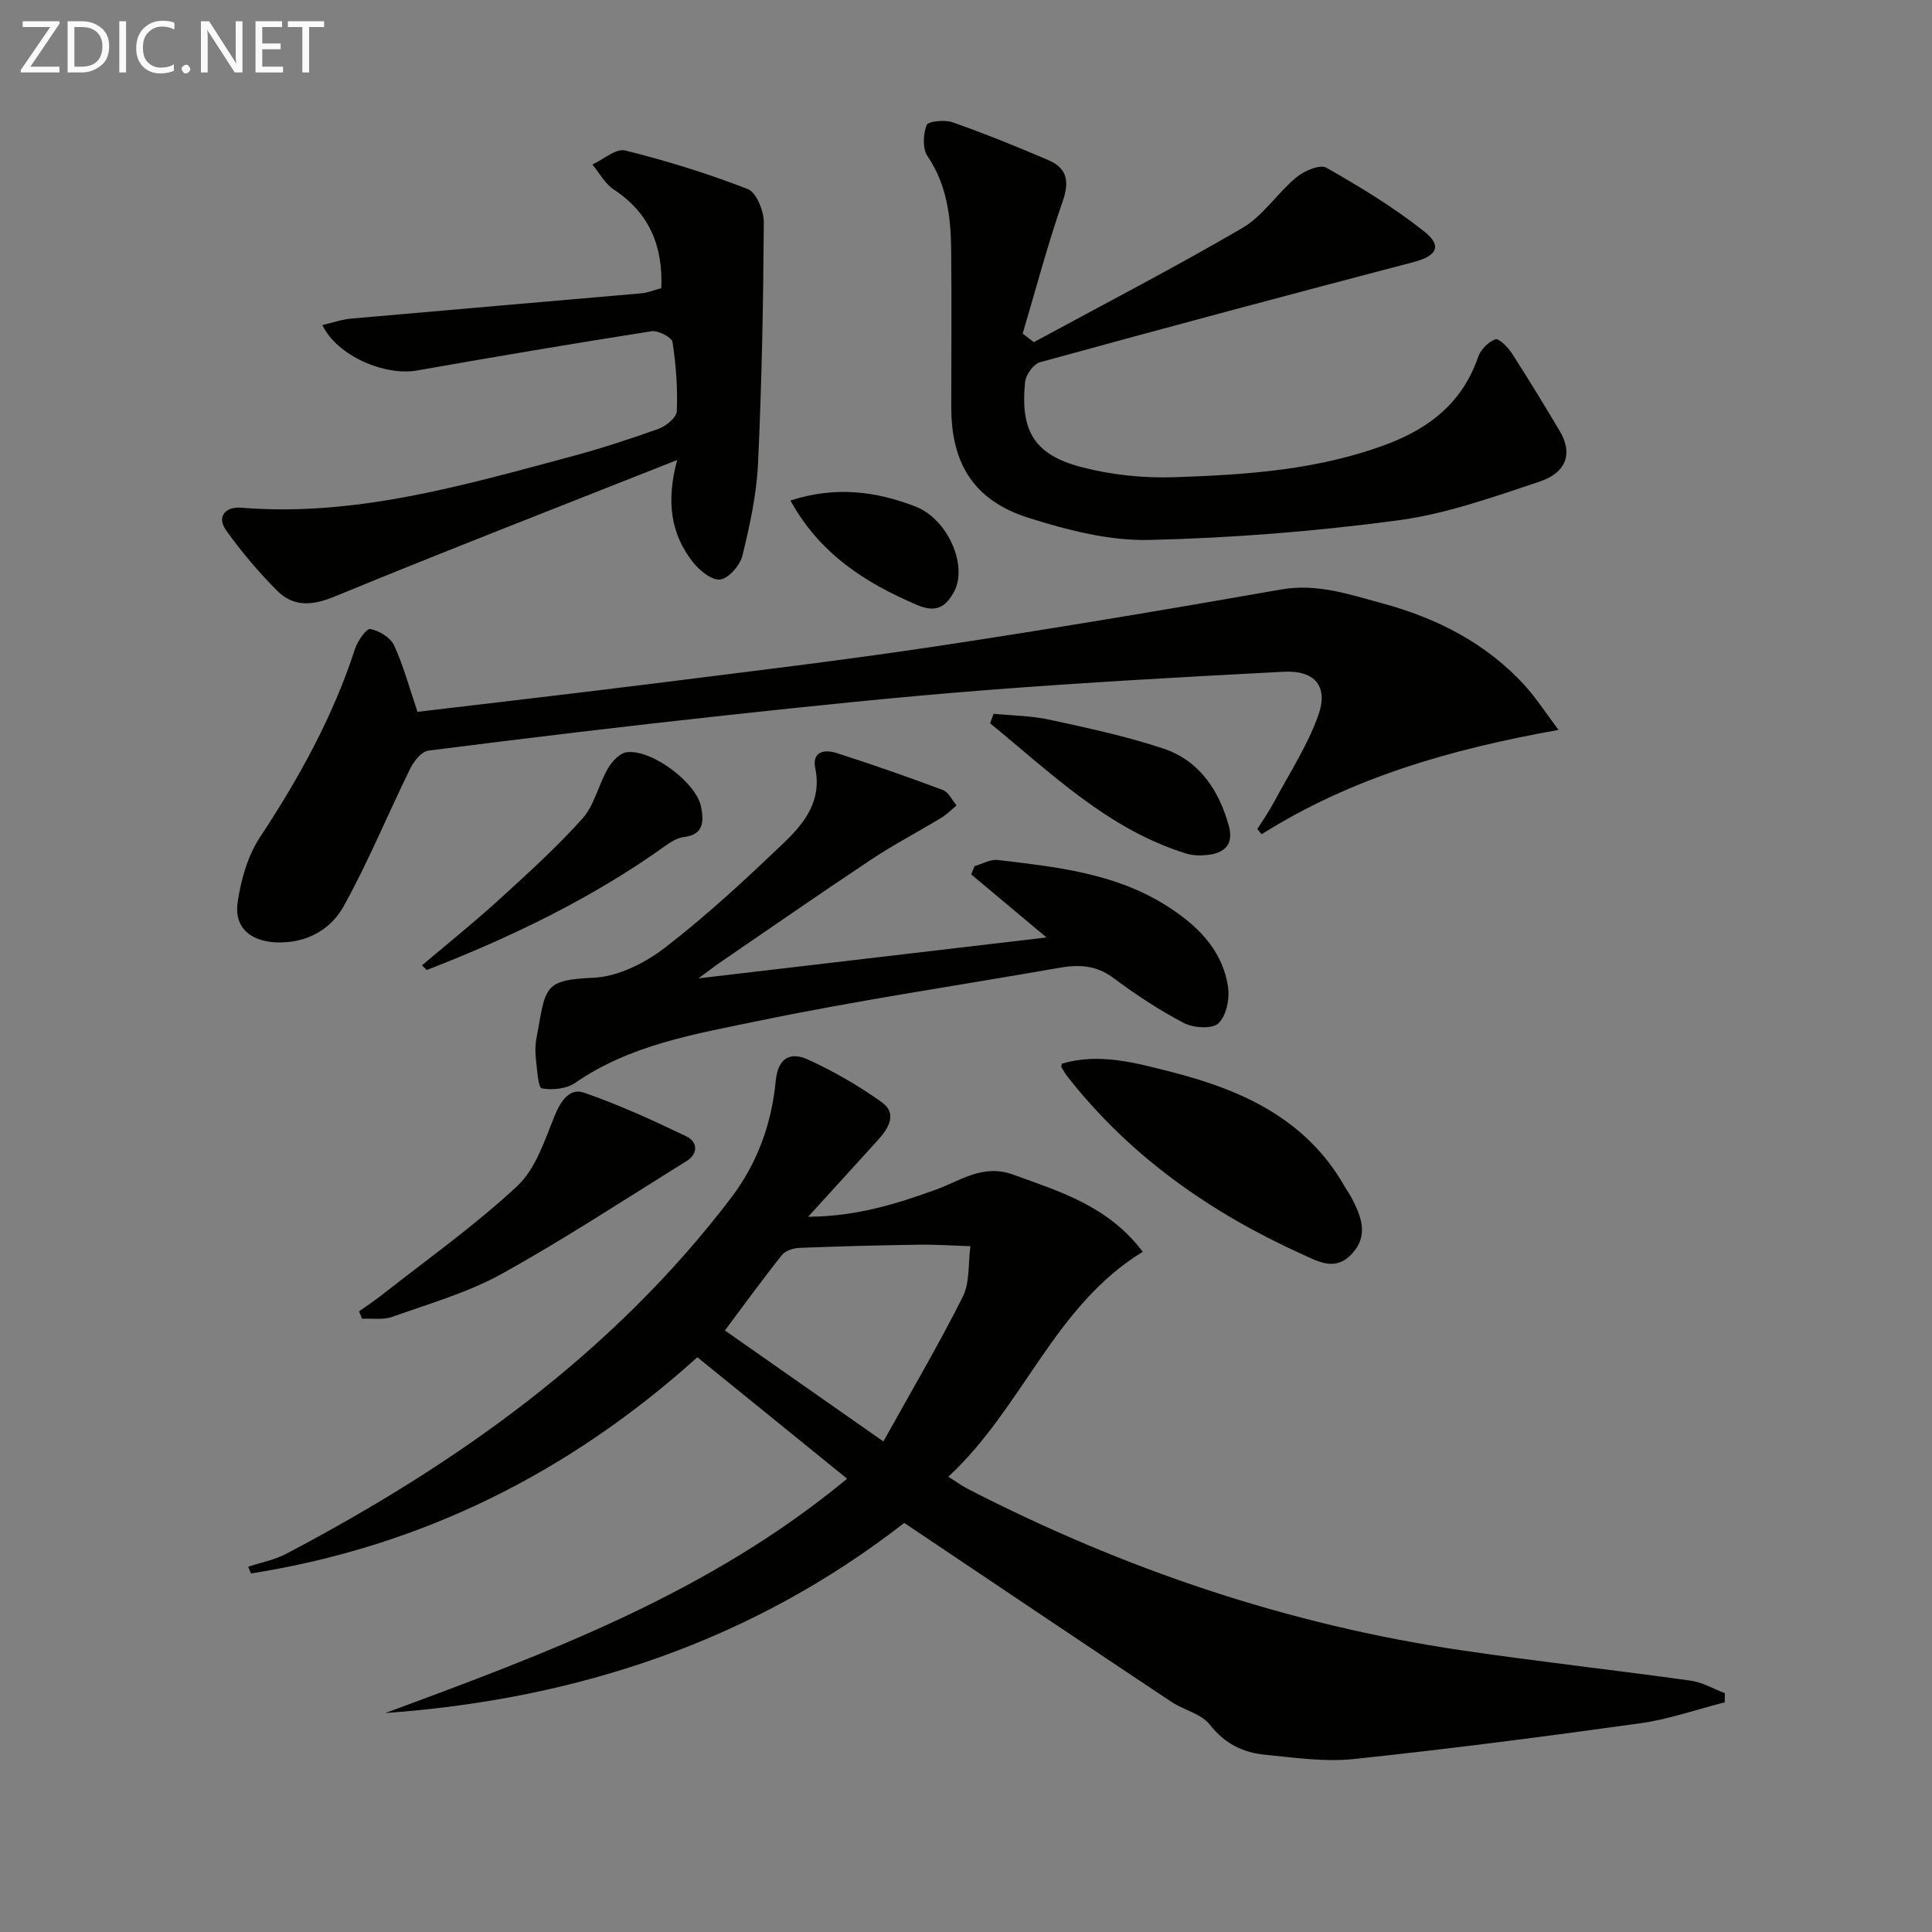
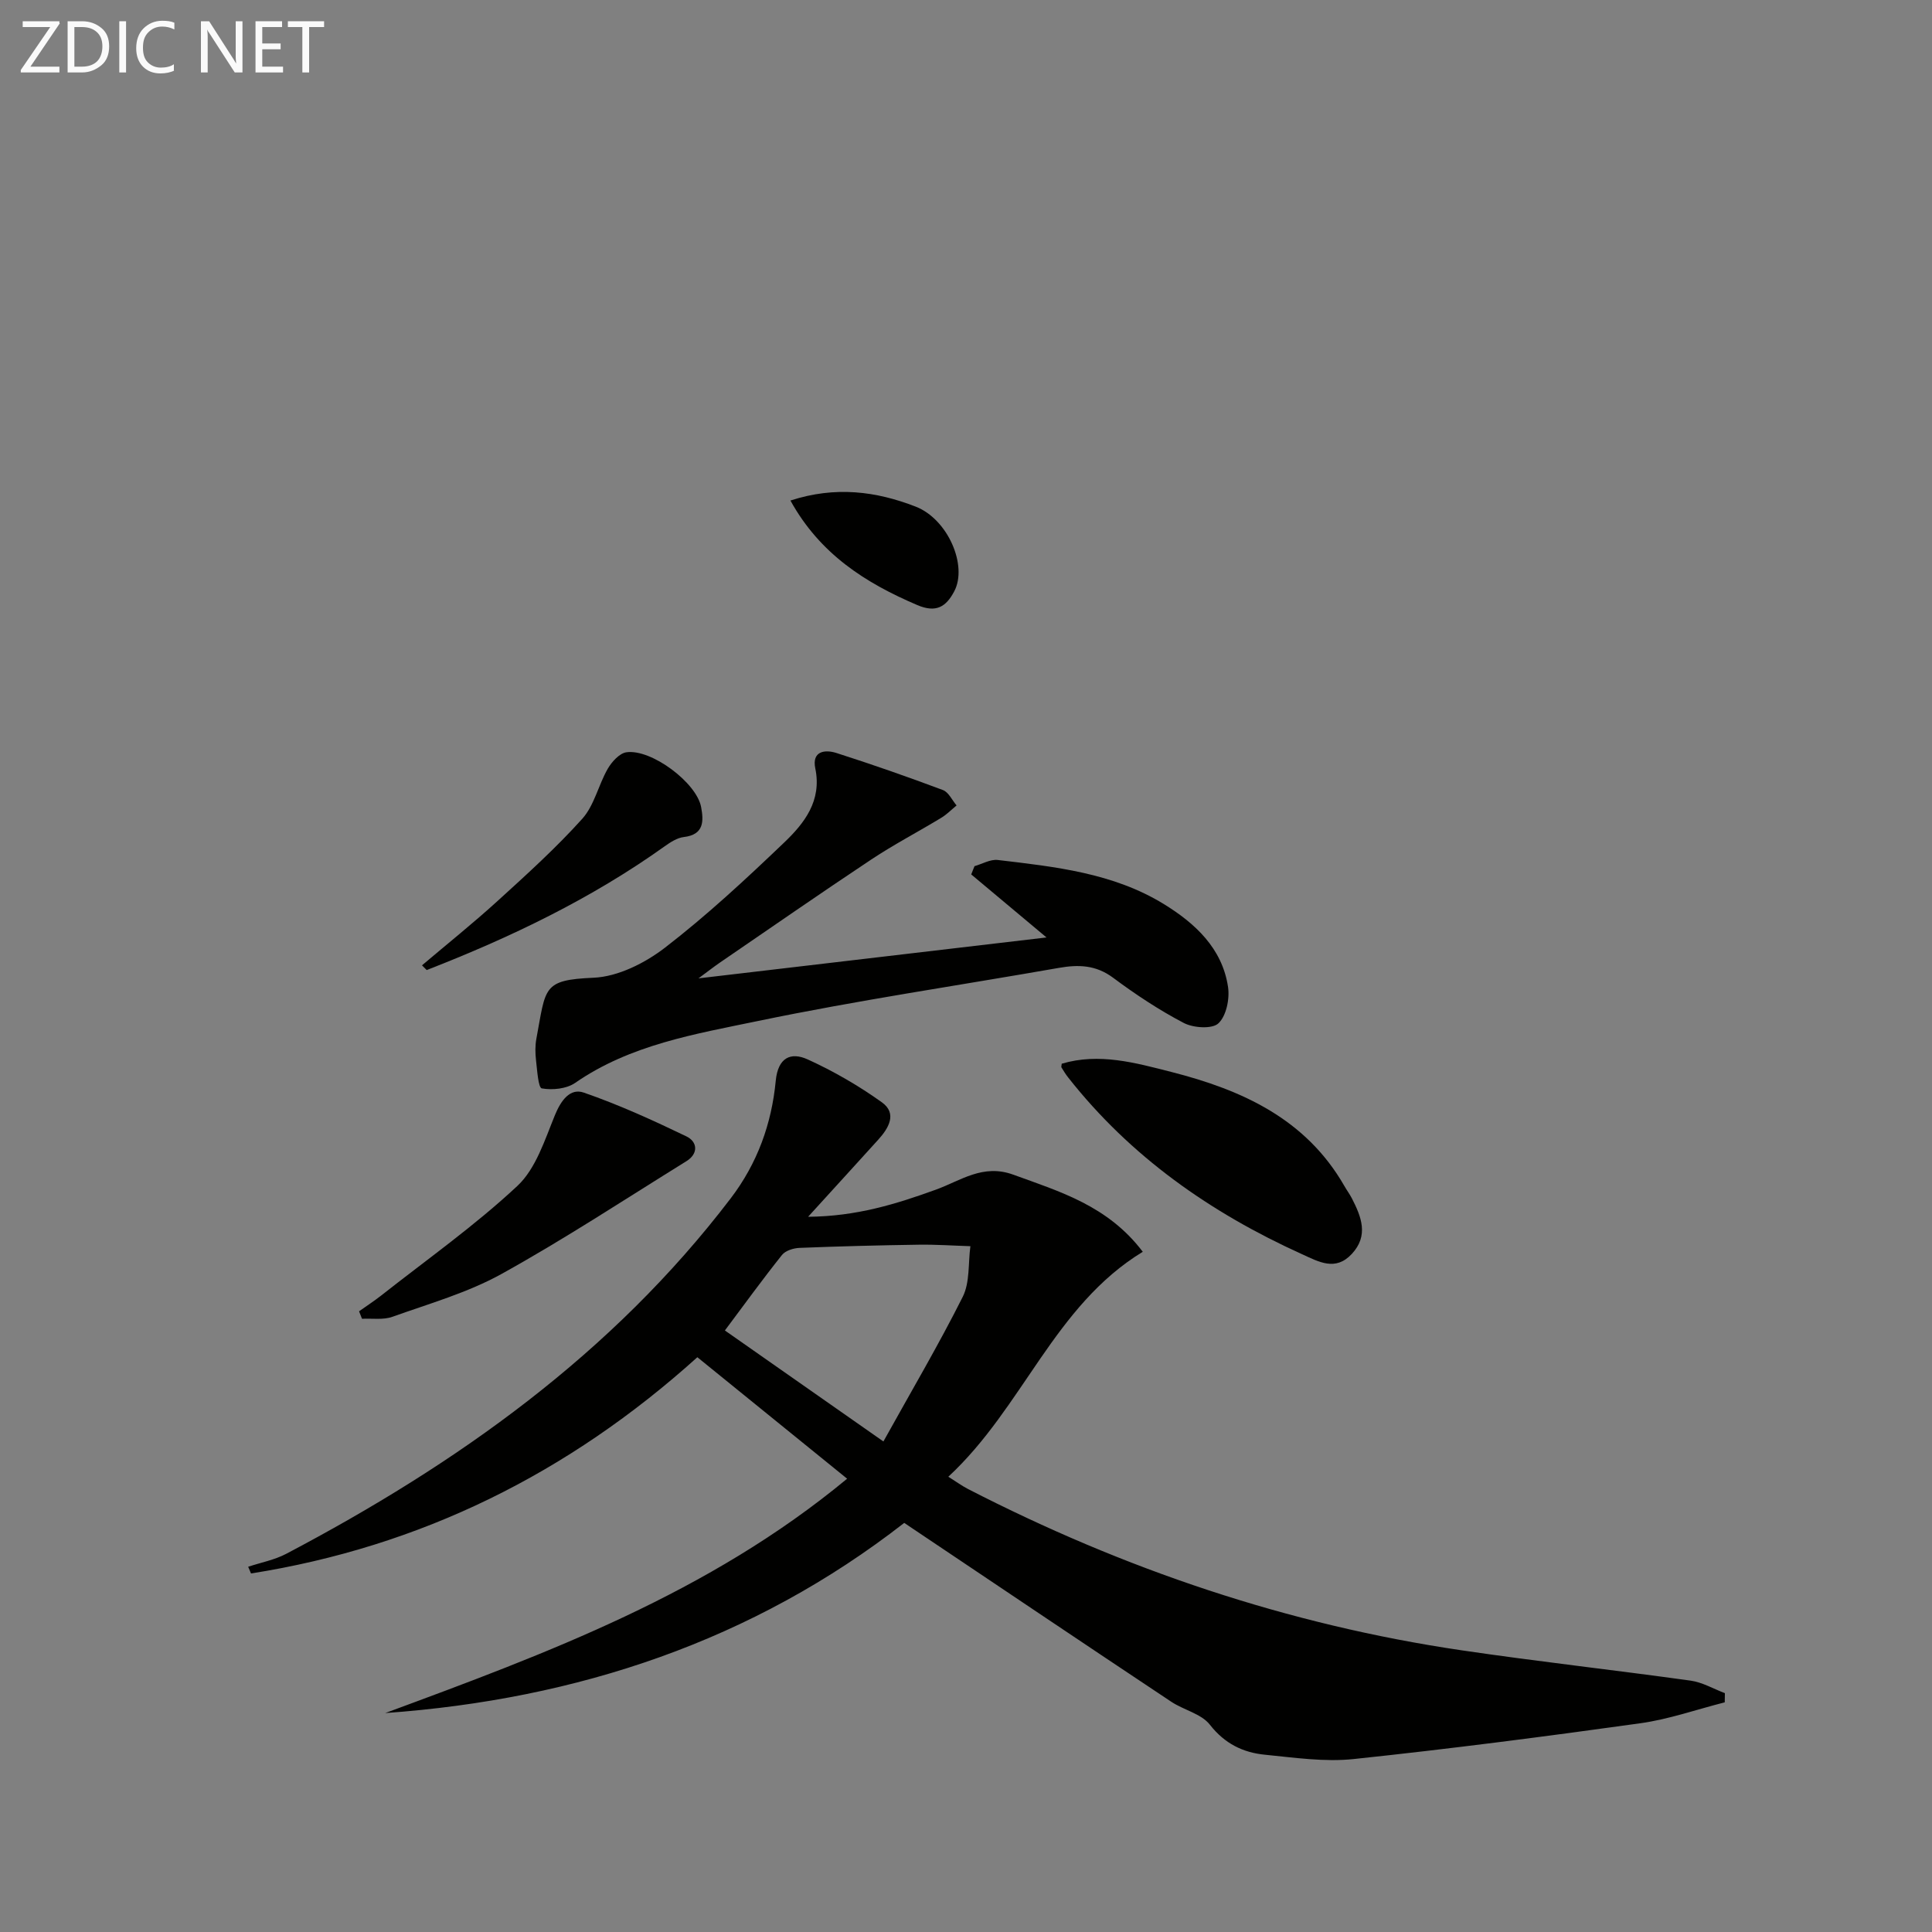
<svg xmlns="http://www.w3.org/2000/svg" enable-background="new 0 0 400 400" viewBox="0 0 400 400">
  <rect x="0" y="0" width="400" height="400" fill="#808080" stroke="none" />
  <g fill="#010100">
    <path d="m187.21 315.3c-31.32 24.4-67.65 36.53-107.45 39.37 33.53-12.39 66.97-24.78 95.63-48.52-10.57-8.57-20.71-16.8-31.01-25.15-26.73 24.09-57.32 39.22-92.41 44.77-.2-.46-.4-.93-.59-1.39 2.64-.88 5.47-1.41 7.9-2.69 35.37-18.63 67.46-41.38 92.01-73.59 5.53-7.26 8.47-15.44 9.32-24.34.46-4.78 3.09-6.03 6.63-4.41 5.36 2.44 10.55 5.44 15.34 8.87 3.22 2.31 1.42 5.35-.76 7.75-4.54 5.02-9.12 10.02-14.51 15.95 10.05-.08 18.29-2.66 26.47-5.62 5.15-1.87 9.72-5.39 16-3.1 9.7 3.53 19.6 6.44 26.82 15.97-18.36 11.18-24.78 32.24-40.26 46.57 1.66 1.04 2.8 1.88 4.05 2.53 32.3 16.62 66.3 28.12 102.29 33.42 15.75 2.32 31.59 4.07 47.36 6.27 2.43.34 4.72 1.7 7.08 2.59-.01.63-.02 1.26-.03 1.9-5.84 1.48-11.59 3.52-17.52 4.34-19.73 2.75-39.49 5.31-59.29 7.4-6.03.64-12.26-.29-18.36-.89-4.56-.44-8.36-2.29-11.43-6.22-1.78-2.28-5.42-3.03-8.02-4.77-18.3-12.17-36.51-24.43-55.26-37.01zm-4.31-16.86c5.83-10.51 11.47-20.06 16.43-29.96 1.5-3 1.1-6.95 1.58-10.47-3.55-.11-7.09-.36-10.64-.31-8.24.12-16.48.33-24.72.66-1.26.05-2.93.56-3.65 1.47-4.03 5.05-7.82 10.28-11.82 15.63 10.56 7.4 20.99 14.7 32.82 22.98z" />
-     <path d="m86.44 147.38c16.41-1.96 32.89-3.85 49.35-5.92 19.27-2.43 38.56-4.72 57.76-7.61 23.94-3.61 47.82-7.61 71.66-11.8 7.43-1.31 14.08 1 20.86 2.83 11.41 3.08 21.71 8.29 29.77 17.21 2.18 2.42 3.97 5.2 6.84 9.03-22.41 3.99-42.97 9.93-61.47 21.6-.3-.36-.6-.71-.9-1.07 1.16-1.85 2.43-3.64 3.45-5.57 3.18-5.96 6.96-11.72 9.19-18.02 2.13-6.01-.77-9.32-7.18-8.98-20.58 1.07-41.16 2.21-61.7 3.81-18.05 1.4-36.07 3.29-54.07 5.24-20.47 2.22-40.91 4.68-61.33 7.28-1.4.18-2.98 2.18-3.73 3.71-4.67 9.49-8.69 19.33-13.82 28.56-2.71 4.86-7.75 7.65-13.86 7.43-5.44-.2-8.86-3.12-8.05-8.4.7-4.6 2.07-9.52 4.6-13.35 8.1-12.27 15.13-24.97 19.69-39.01.53-1.64 2.36-4.26 3.16-4.12 1.83.34 4.16 1.75 4.92 3.37 1.93 4.15 3.12 8.66 4.86 13.78z" />
-     <path d="m214.05 70.84c14.42-7.83 29.01-15.37 43.17-23.64 4.29-2.51 7.24-7.22 11.17-10.48 1.61-1.34 4.89-2.75 6.21-2 7.01 3.98 13.97 8.21 20.27 13.2 3.82 3.02 2.55 5.09-2.17 6.33-25.83 6.76-51.62 13.67-77.36 20.74-1.35.37-2.95 2.58-3.1 4.07-1.04 10.2 1.9 15.12 11.78 17.68 6.18 1.6 12.81 2.28 19.19 2.06 14.93-.5 29.86-1.5 44.09-6.89 8.86-3.36 15.55-8.73 18.73-18 .52-1.52 2.1-3.11 3.57-3.67.69-.26 2.6 1.64 3.42 2.91 3.41 5.28 6.67 10.67 9.9 16.08 2.72 4.56 1.5 8.61-4.24 10.51-9.58 3.18-19.29 6.67-29.22 7.99-17.1 2.28-34.4 3.67-51.64 4.06-8.25.18-16.81-2.04-24.79-4.55-11.35-3.57-16.08-11.18-16.08-22.93 0-10.83.09-21.66-.02-32.49-.07-6.85-.84-13.5-4.9-19.5-1.06-1.56-.91-4.53-.18-6.42.31-.81 3.75-1.15 5.37-.58 6.71 2.36 13.31 5.03 19.85 7.84 3.83 1.65 4.4 4.36 2.96 8.49-3.14 9.01-5.57 18.26-8.3 27.42.76.57 1.54 1.17 2.32 1.77z" />
-     <path d="m140.2 95.24c-24.49 9.7-47.83 18.76-70.98 28.29-4.64 1.91-8.49 2.13-11.87-1.26-3.82-3.83-7.35-8.02-10.5-12.42-2.16-3.02.03-4.98 3.01-4.74 23.53 1.93 45.74-4.53 68.02-10.49 6.24-1.67 12.41-3.67 18.5-5.85 1.55-.56 3.7-2.35 3.75-3.64.18-4.76-.16-9.6-.89-14.31-.16-.99-2.97-2.45-4.34-2.24-16.22 2.54-32.42 5.28-48.59 8.13-6.64 1.17-16.55-3.04-19.56-9.41 2.13-.49 4.03-1.17 5.98-1.34 20.01-1.78 40.03-3.47 60.04-5.23 1.29-.11 2.54-.64 4.15-1.07.35-8.63-2.39-15.51-9.83-20.41-1.83-1.2-2.98-3.43-4.44-5.19 2.28-1.04 4.88-3.38 6.78-2.91 8.61 2.15 17.14 4.78 25.4 8 1.79.7 3.33 4.55 3.31 6.93-.11 16.64-.42 33.28-1.2 49.89-.3 6.4-1.7 12.81-3.23 19.06-.49 2.02-2.86 4.75-4.62 4.95-1.78.2-4.37-1.95-5.74-3.73-4.38-5.69-5.5-12.25-3.15-21.01z" />
    <path d="m144.61 202.56c24.5-2.88 48.01-5.64 72.06-8.47-5.5-4.6-10.54-8.83-15.59-13.05.23-.57.46-1.14.68-1.71 1.61-.46 3.28-1.46 4.82-1.28 11.87 1.4 23.89 2.69 34.35 9.11 6.45 3.96 12.12 9.14 13.32 17.17.37 2.46-.35 6-1.99 7.54-1.29 1.22-5.18.96-7.16-.07-5.13-2.68-10.01-5.92-14.66-9.38-3.56-2.65-7.18-2.74-11.21-2.03-20.75 3.64-41.61 6.7-62.22 10.98-13.04 2.71-26.48 4.9-37.93 12.83-1.79 1.24-4.71 1.53-6.91 1.14-.73-.13-.95-3.75-1.19-5.8-.17-1.48-.2-3.03.07-4.48 1.99-10.62 1.21-12.17 11.84-12.63 5.05-.22 10.64-3.03 14.78-6.22 8.67-6.68 16.74-14.18 24.66-21.75 4.19-4 7.86-8.65 6.47-15.36-.75-3.59 1.97-3.97 4.38-3.2 7.41 2.37 14.76 4.94 22.04 7.67 1.18.44 1.9 2.1 2.83 3.19-1.05.86-2.01 1.85-3.16 2.55-4.81 2.92-9.82 5.53-14.5 8.64-10.52 6.99-20.9 14.2-31.32 21.33-1.3.89-2.53 1.86-4.46 3.28z" />
    <path d="m219.82 220.23c7.73-2.3 15.22-.2 22.67 1.7 14.65 3.73 27.88 9.71 35.85 23.62.49.86 1.09 1.67 1.55 2.55 1.96 3.83 3.52 7.7 0 11.5-3.4 3.67-6.85 1.64-10.36.05-18.89-8.56-35.47-20.16-48.4-36.6-.51-.65-.94-1.36-1.37-2.06-.07-.1.02-.31.06-.76z" />
    <path d="m74.34 271.49c1.52-1.08 3.09-2.1 4.56-3.25 9.49-7.48 19.42-14.49 28.22-22.71 3.83-3.58 5.67-9.52 7.77-14.65 1.25-3.05 3.13-5.65 5.97-4.67 7.27 2.51 14.32 5.73 21.26 9.07 2.27 1.09 2.55 3.55-.02 5.14-12.7 7.87-25.2 16.1-38.25 23.33-7.02 3.89-14.98 6.15-22.61 8.88-1.9.68-4.18.3-6.29.41-.2-.53-.41-1.04-.61-1.55z" />
    <path d="m87.37 199.86c5.25-4.45 10.63-8.75 15.71-13.38 6.01-5.47 12.06-10.94 17.48-16.97 2.49-2.78 3.33-6.98 5.27-10.35.83-1.44 2.42-3.2 3.86-3.41 5.17-.73 14.53 6.3 15.47 11.34.54 2.9.62 5.72-3.58 6.21-1.38.16-2.78 1.07-3.97 1.92-15.22 10.87-31.92 18.87-49.27 25.62-.32-.31-.64-.64-.97-.98z" />
-     <path d="m205.71 147.78c3.86.38 7.79.4 11.56 1.22 7.91 1.72 15.88 3.42 23.55 5.97 7.46 2.48 11.53 8.57 13.59 16 1.06 3.82-.84 5.65-4.4 6.04-1.46.16-3.06.13-4.45-.3-16.22-5.05-27.95-16.66-40.57-26.96.24-.66.48-1.31.72-1.97z" />
    <path d="m163.65 103.63c9.31-3.03 17.75-1.92 25.93 1.26 6.66 2.59 10.81 12.2 7.98 17.55-1.69 3.2-3.75 4.49-7.63 2.84-10.74-4.58-20.16-10.56-26.28-21.65z" />
  </g>
  <path d="m12.4 4.8-6.1 9h6v1.2h-8v-.5l6.1-8.9h-5.7v-1.2h7.6v.4z" fill="#fafafa" />
  <path d="m14 15v-10.6h3c1.6 0 2.9.5 4 1.4s1.6 2.2 1.6 3.8-.5 3-1.6 3.9-2.4 1.5-4 1.5zm1.4-9.4v8.2h1.6c1.3 0 2.4-.4 3.1-1.1s1.1-1.8 1.1-3.1-.4-2.3-1.2-3-1.8-1-3.1-1z" fill="#fafafa" />
  <path d="m26.1 4.4v10.6h-1.4v-10.6z" fill="#fafafa" />
  <path d="m36.1 14.6c-.8.4-1.8.6-2.9.6-1.5 0-2.7-.5-3.6-1.4s-1.4-2.2-1.4-3.8c0-1.7.5-3.1 1.5-4.1s2.3-1.6 3.9-1.6c1 0 1.8.1 2.5.4v1.4c-.8-.4-1.6-.6-2.5-.6-1.2 0-2.1.4-2.9 1.2s-1.1 1.8-1.1 3.2c0 1.3.3 2.3 1 3s1.6 1.1 2.7 1.1c1 0 2-.2 2.7-.7v1.3z" fill="#fafafa" />
-   <path d="m37.6 14.3c0-.2.1-.5.3-.6s.4-.3.6-.3c.3 0 .5.1.6.3s.3.4.3.6-.1.4-.3.6-.4.3-.6.3c-.3 0-.5-.1-.6-.3s-.3-.4-.3-.6z" fill="#fafafa" />
  <path d="m50.2 15h-1.6l-5.3-8.2c-.2-.2-.3-.5-.4-.7 0 .2.1.7.1 1.5v7.4h-1.4v-10.6h1.7l5.2 8.1c.2.4.4.6.4.7 0-.3-.1-.8-.1-1.5v-7.3h1.4z" fill="#fafafa" />
  <path d="m58.6 15h-5.7v-10.6h5.5v1.2h-4.1v3.4h3.8v1.2h-3.8v3.6h4.3z" fill="#fafafa" />
  <path d="m67.1 5.6h-3.1v9.4h-1.4v-9.4h-3v-1.2h7.5z" fill="#fafafa" />
</svg>